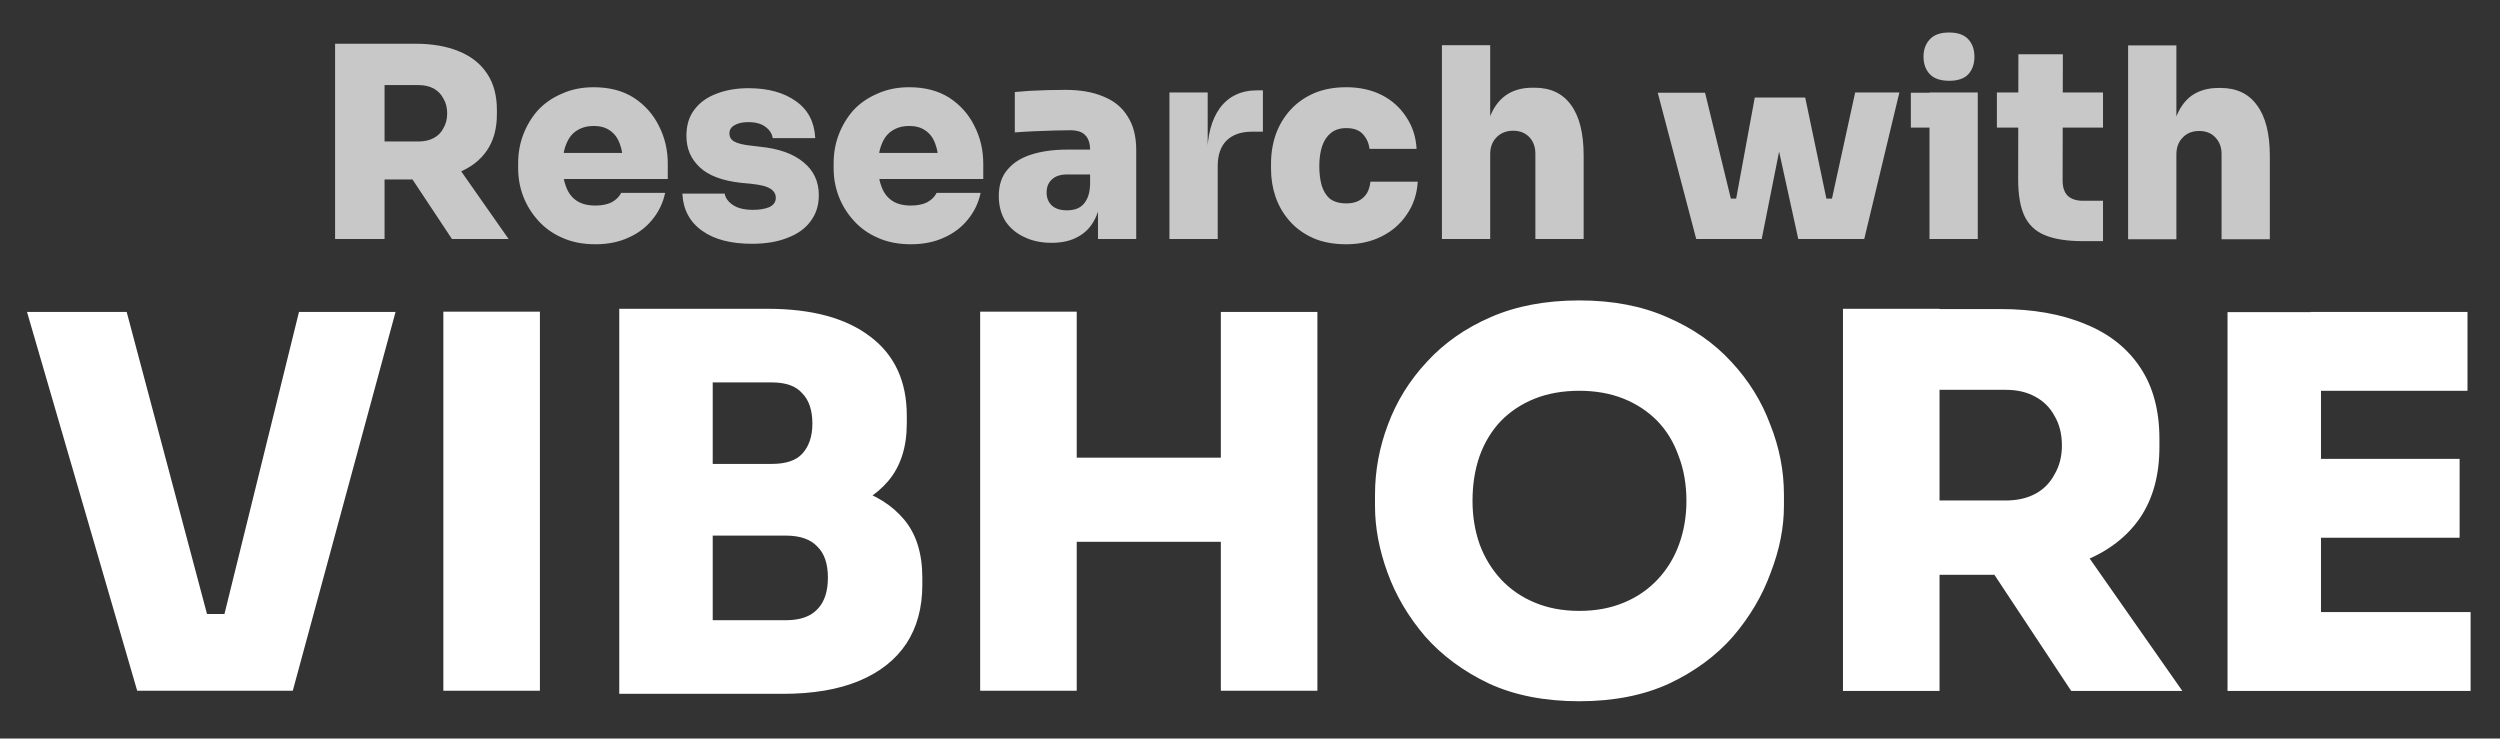
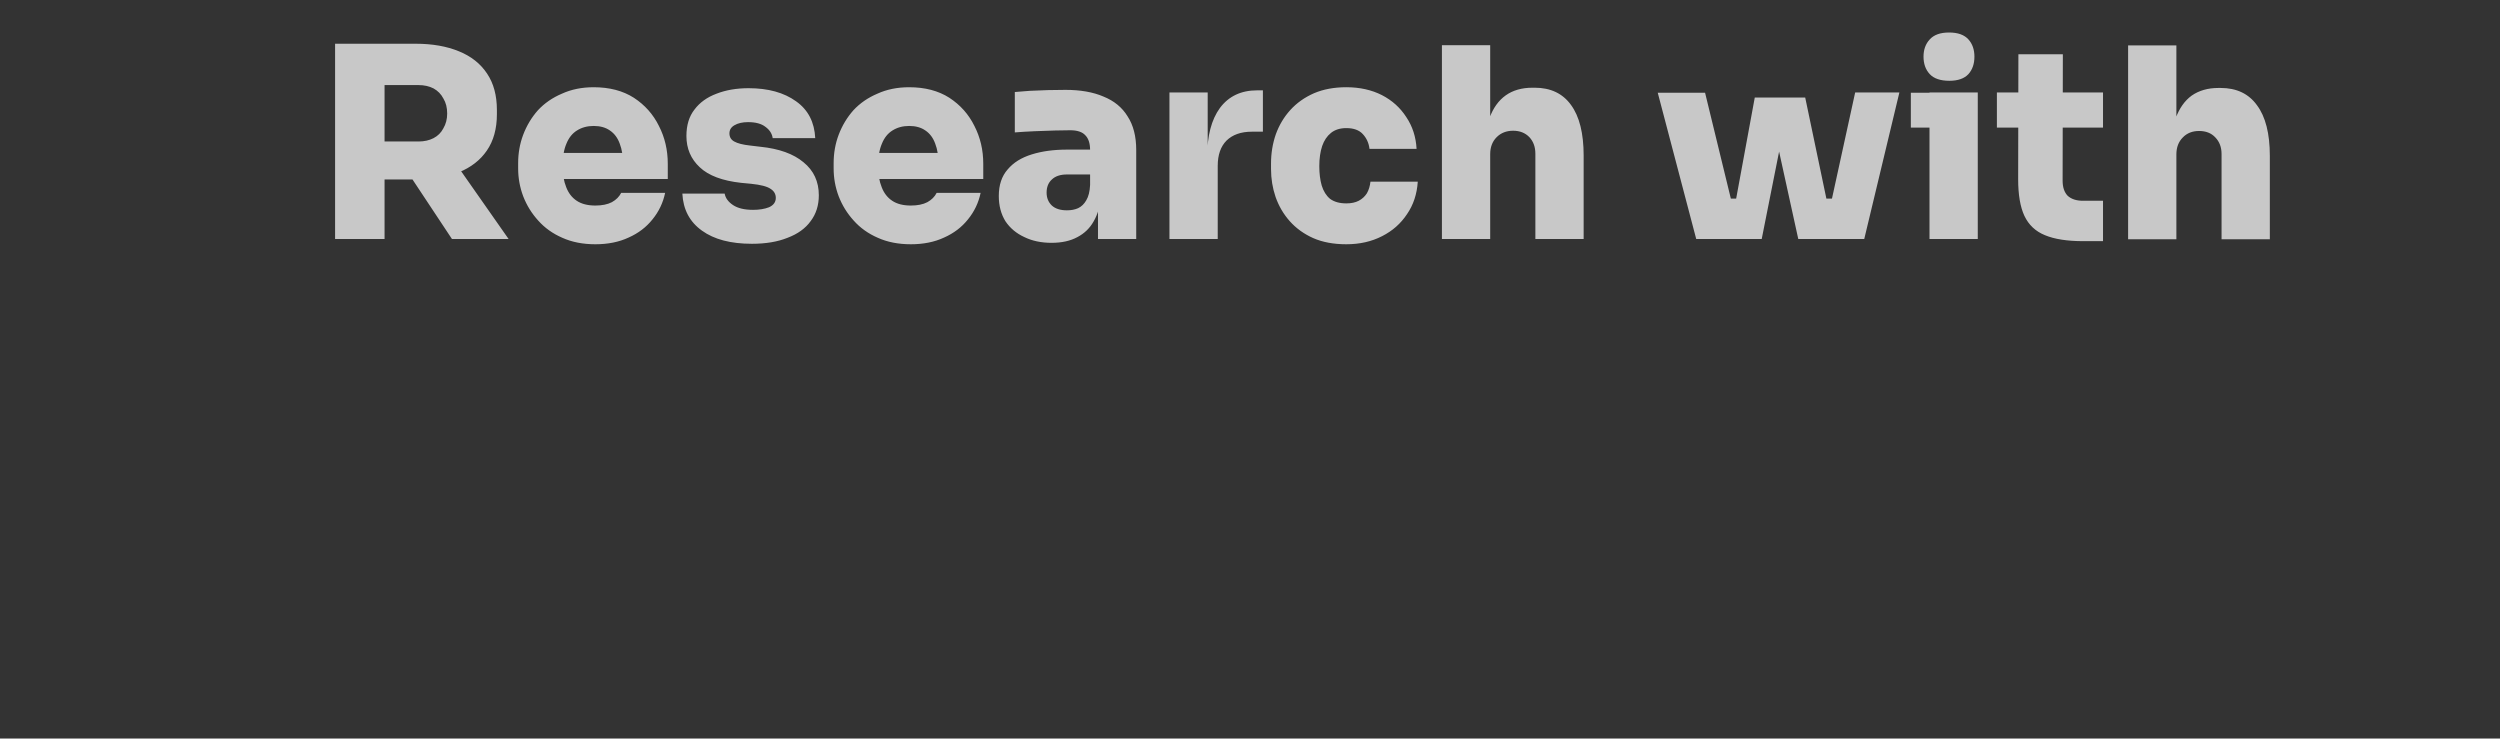
<svg xmlns="http://www.w3.org/2000/svg" viewBox="0 0 1046 309" width="1046" height="309">
  <rect x="0" y="0" width="1046" height="309" fill="#333333" stroke="none" />
  <style>		.s0 { fill: #c8c8c8 } 		.s1 { fill: #ffffff } 	</style>
  <path id="Research with " class="s0" aria-label="Research with " d="m160.9 100h-20.7v-81.7h20.7zm51.9 0h-23.7l-22.8-34.4h22.4zm-38.9-24.9h-18.2v-15.9h19.4q3.6 0 6.3-1.4 2.7-1.4 4.1-4.1 1.6-2.7 1.6-6.2 0-3.7-1.6-6.3-1.4-2.7-4.1-4.2-2.7-1.4-6.3-1.4h-19.4v-17.3h18.2q10.5 0 18.2 3.2 7.6 3.1 11.7 9.3 4.1 6.1 4.1 15.2v1.8q0 9.1-4.2 15.2-4.1 6-11.7 9.1-7.6 3-18.1 3zm75.2 27.1q-7.8 0-13.8-2.7-6-2.6-10.1-7.2-4.1-4.5-6.3-10.2-2.1-5.6-2.1-11.6v-2.3q0-6.2 2.1-11.8 2.2-5.8 6.2-10.3 4.1-4.4 10-6.9 5.9-2.7 13.3-2.7 9.9 0 16.8 4.4 6.9 4.5 10.5 11.8 3.7 7.2 3.7 15.8v6.4h-54.2v-10.9h42.5l-7 4.9q0-5.2-1.4-8.8-1.3-3.6-4.1-5.5-2.7-1.9-6.8-1.9-4 0-7 1.9-2.9 1.8-4.4 5.5-1.6 3.7-1.6 9.4 0 5.1 1.5 8.8 1.4 3.7 4.4 5.7 3 2 7.8 2 4.2 0 6.9-1.4 2.7-1.5 3.9-3.9h18.4q-1.3 6.2-5.3 11.1-3.9 4.9-10 7.6-6 2.8-13.9 2.8zm65.5-0.2q-13.3 0-20.9-5.5-7.7-5.5-8.2-15.5h17.7q0.5 2.8 3.5 4.8 3 2 8.4 2 3.9 0 6.7-1.1 2.8-1.3 2.8-3.9 0-2.4-2.2-3.8-2.2-1.5-8.1-2.1l-4.2-0.4q-11.8-1.3-17.3-6.5-5.6-5.2-5.6-13.1 0-6.8 3.4-11.1 3.3-4.4 9.2-6.6 5.9-2.3 13.4-2.3 12.3 0 19.9 5.5 7.5 5.3 8 15.4h-17.8q-0.4-2.8-3-4.7-2.5-2-7.3-2-3.5 0-5.7 1.3-2.1 1.2-2.1 3.4 0 2.3 2 3.4 2.1 1.2 6.7 1.7l4.2 0.5q11.8 1.2 18.1 6.5 6.4 5.2 6.4 13.8 0 6.3-3.4 10.8-3.3 4.6-9.7 7-6.2 2.5-14.9 2.5zm66.5 0.2q-7.8 0-13.8-2.7-6-2.6-10.1-7.2-4.1-4.5-6.3-10.2-2.1-5.6-2.1-11.6v-2.3q0-6.2 2.1-11.8 2.2-5.8 6.2-10.3 4.1-4.4 10-6.9 5.9-2.7 13.3-2.7 9.9 0 16.8 4.4 6.9 4.5 10.5 11.8 3.7 7.2 3.7 15.8v6.4h-54.2v-10.9h42.5l-7 4.9q0-5.2-1.4-8.8-1.3-3.6-4.1-5.5-2.7-1.9-6.8-1.9-4 0-7 1.9-2.9 1.8-4.4 5.5-1.6 3.7-1.6 9.4 0 5.1 1.5 8.8 1.4 3.7 4.4 5.7 3 2 7.8 2 4.2 0 6.9-1.4 2.7-1.5 3.9-3.9h18.4q-1.3 6.2-5.3 11.1-3.9 4.9-10 7.6-6 2.8-13.9 2.8zm94.3-2.2h-16v-18h-3.3v-19.2q0-4.2-2-6.2-1.9-2.1-6.3-2.1-2.2 0-6.3 0.1-4.1 0.1-8.6 0.3-4.6 0.2-8.3 0.5v-16.9q2.6-0.2 6.3-0.5 3.6-0.2 7.5-0.3 4-0.1 7.4-0.1 9.4 0 15.9 2.8 6.7 2.7 10.1 8.3 3.6 5.5 3.6 14.1zm-35.4 1.6q-6.5 0-11.4-2.4-5-2.3-7.9-6.6-2.8-4.5-2.8-10.6 0-6.9 3.7-11.1 3.6-4.3 10.1-6.3 6.4-2 14.7-2h11.9v10.4h-11.9q-4.1 0-6.3 2.1-2.2 2-2.2 5.5 0 3.3 2.2 5.4 2.2 2 6.3 2 2.7 0 4.7-0.9 2.1-1 3.4-3.3 1.4-2.3 1.6-6.4l4.6 4.4q-0.5 6.3-3.1 10.8-2.4 4.3-6.8 6.6-4.4 2.4-10.8 2.4zm69.5-1.6h-20.2v-61.3h16v26.7h-0.2q0-12.9 5.3-20.2 5.5-7.4 15.6-7.4h2.4v17.3h-4.6q-6.8 0-10.6 3.7-3.7 3.7-3.7 10.6zm53.8 2.2q-8 0-13.9-2.6-5.8-2.6-9.8-7.1-3.9-4.4-5.9-10.1-1.9-5.6-1.9-11.7v-2.3q0-6.4 2-12.2 2.1-5.8 6.1-10.2 4-4.4 9.9-7 5.9-2.5 13.5-2.5 8.4 0 14.9 3.3 6.4 3.3 10.2 9.2 3.9 5.8 4.3 13.3h-19.7q-0.4-3.6-2.8-6.2-2.3-2.5-6.9-2.5-3.9 0-6.4 2-2.5 2-3.7 5.5-1.2 3.6-1.2 8.4 0 4.6 1 8.1 1.1 3.6 3.5 5.6 2.6 1.9 6.8 1.9 3.1 0 5.2-1.1 2.1-1.1 3.4-3.1 1.2-2.1 1.5-4.9h19.8q-0.5 7.8-4.5 13.6-3.9 5.9-10.4 9.2-6.6 3.4-15 3.4zm60.2-2.2h-20.2v-81.1h20.2v46.2h-2.6q0-9.3 2.3-15.7 2.3-6.3 6.8-9.5 4.5-3.2 11.2-3.2h0.9q10 0 15.2 7.2 5.3 7.2 5.3 21.2v34.9h-20.2v-35.7q0-4.2-2.5-6.9-2.6-2.7-6.8-2.7-4.2 0-6.9 2.7-2.7 2.7-2.7 7.1zm113.6 0h-13.8l10.9-59.2h21.1l12.4 59.2h-15.3l-12.9-58.8h9.3zm-5.3 0h-12.2l-0.1-16.9h12.2zm-3.5 0h-18.6l-16.1-61.2h19.8zm41.8 0h-12.2l0.1-16.9h12.2zm9.9 0h-17.2l13.4-61.3h18.5zm47.5 0h-20.2v-61.3h20.2zm0-46.6h-28v-14.6h28zm-11.9-19.6q-5.6 0-8.2-2.8-2.6-2.8-2.6-7.3 0-4.4 2.6-7.2 2.6-2.9 8.1-2.9 5.5 0 8.1 2.9 2.5 2.8 2.5 7.2 0 4.5-2.5 7.3-2.6 2.8-8 2.8zm64.3 67.1h-8.3q-10 0-16-2.5-5.9-2.4-8.6-8.1-2.6-5.6-2.6-15.3l0.1-52.3h18.6l-0.1 52.9q0 4.1 2.1 6.3 2.3 2.1 6.4 2.1h8.4zm0-47.5h-44.4v-14.7h44.4zm30.7 46.7h-20.2v-81.1h20.2v46.2h-2.7q0-9.3 2.4-15.7 2.3-6.3 6.7-9.5 4.6-3.2 11.2-3.2h0.9q10 0 15.2 7.2 5.4 7.2 5.4 21.2v34.9h-20.2v-35.7q0-4.2-2.6-6.9-2.5-2.7-6.8-2.7-4.2 0-6.8 2.7-2.7 2.7-2.7 7.1z" />
-   <path id="VIBHORE" class="s1" aria-label="VIBHORE" d="m122.5 289h-65.1l-46.1-158.5h41.7l34.6 130.1-7.6-3.7h20.8l-7.8 3.7 32.1-130.1h40.4zm103.4 0h-40.4v-158.6h40.4zm101.6 1.3h-33.7v-30.8h35q8.9 0 13.2-4.6 4.4-4.5 4.4-13.2 0-8.7-4.4-13-4.3-4.6-13.2-4.6h-35v-23.9h33.7q16.7 0 29.9 4.1 13.3 4 20.9 13.1 7.6 9.1 7.6 24.3v3q0 14.4-6.7 24.6-6.8 10.2-19.8 15.6-13 5.4-31.9 5.4zm-29.3 0h-39.1v-161.1h39.1zm23-72.3h-27.4v-23.9h29.1q8.9 0 12.8-4.3 4.2-4.6 4.2-12.6 0-8.3-4.2-12.6-3.9-4.6-12.8-4.6h-29.1v-30.8h27.4q27.8 0 43 11.7 15.2 11.5 15.2 33v3.3q0 14.9-7.8 24.1-7.6 8.9-20.9 12.8-13 3.9-29.5 3.9zm230 71h-40.4v-158.5h40.4zm-100.7 0h-40.4v-158.6h40.4zm67.3-62.3h-74.3v-35.2h74.3zm143 66.7q-21.7 0-37.8-7.4-16-7.6-26.7-19.7-10.6-12.4-15.8-26.8-5.2-14.3-5.2-27.8v-4.7q0-15 5.4-29.3 5.4-14.6 16.3-26.3 10.8-11.8 26.7-18.7 16-7 37.1-7 20.9 0 36.7 7 16.1 6.9 26.9 18.7 10.9 11.7 16.3 26.3 5.7 14.3 5.7 29.3v4.7q0 13.5-5.5 27.8-5.2 14.4-15.8 26.8-10.6 12.1-26.7 19.7-16.1 7.4-37.6 7.4zm0-37.8q10.4 0 18.7-3.5 8.2-3.4 14.1-9.7 5.9-6.3 8.9-14.6 3.1-8.5 3.1-18.2 0-10.4-3.3-18.9-3-8.5-8.9-14.6-5.9-6-14.1-9.3-8.3-3.3-18.5-3.3-10.4 0-18.7 3.3-8.2 3.3-14.1 9.3-5.8 6.1-8.9 14.6-3 8.5-3 18.9 0 9.7 3 18.2 3.1 8.3 8.9 14.6 5.9 6.3 14.1 9.7 8.3 3.5 18.7 3.5zm150.7 33.5h-40.4v-159.9h40.4zm101.6 0h-46.5l-44.5-67.3h43.9zm-76.3-48.6h-35.6v-31.1h38q7.2 0 12.4-2.8 5.2-2.8 8-8.1 3.1-5.2 3.1-12.1 0-7.2-3.1-12.4-2.8-5.2-8-8-5.2-2.9-12.4-2.9h-38v-33.8h35.6q20.7 0 35.7 6.3 14.9 6 23 18.2 8 12 8 29.8v3.4q0 17.8-8.2 29.8-8.1 11.7-23.1 17.8-14.7 5.9-35.4 5.9zm134.3 48.6h-39.1v-158.5h39.1zm62.6 0h-66.9v-33h66.9zm-4.6-64.1h-62.3v-33h62.3zm3.3-61.5h-65.6v-33h65.6z" />
</svg>